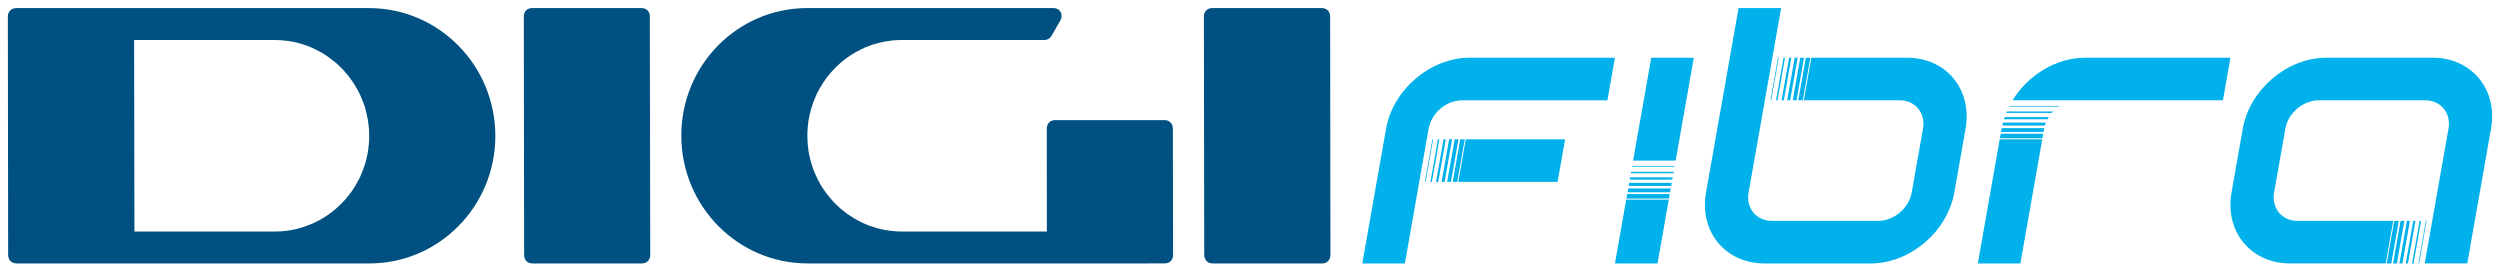
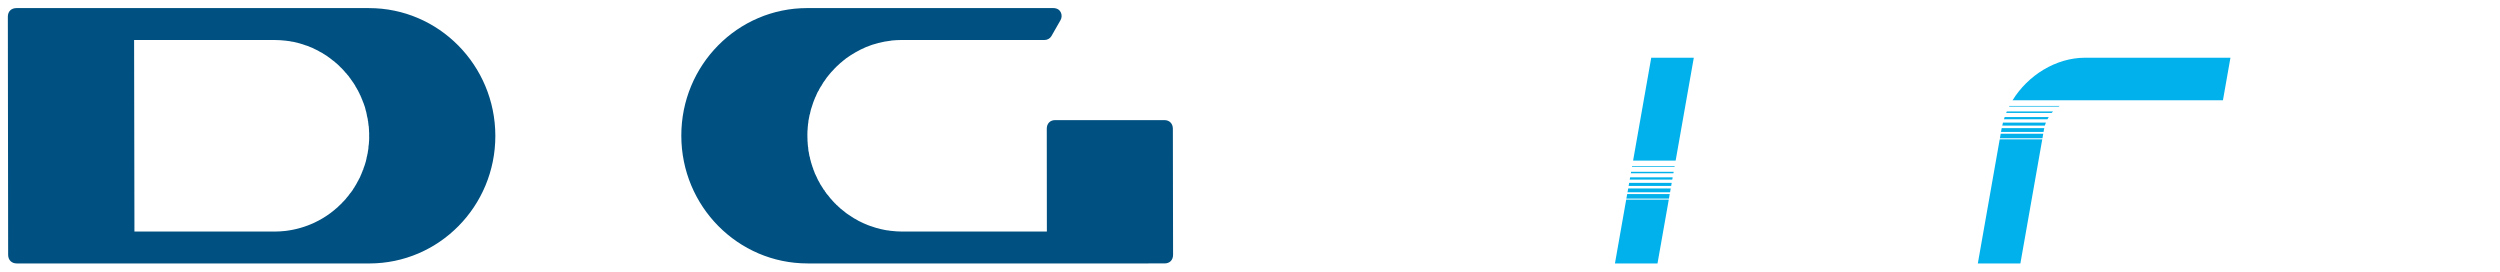
<svg xmlns="http://www.w3.org/2000/svg" version="1.1" id="Livello_1" x="0px" y="0px" viewBox="0 0 1102.17 119.71" style="enable-background:new 0 0 1102.17 119.71;" xml:space="preserve">
  <style type="text/css">
	.st0{fill:#00B1EB;}
	.st1{fill-rule:evenodd;clip-rule:evenodd;fill:#005181;}
</style>
  <g>
    <g>
      <path class="st0" d="M883.47,52.59c0.1-0.33,0.21-0.66,0.33-0.99h19.42c-0.2,0.32-0.39,0.66-0.57,0.99H883.47z M884.45,49.8h20.06    c0.19-0.23,0.39-0.44,0.6-0.66h-20.38C884.64,49.36,884.54,49.58,884.45,49.8z M900.94,58.17l0.26-1.45    c0.01-0.07,0.04-0.14,0.05-0.22h-18.76c-0.01,0.07-0.04,0.14-0.05,0.22l-0.26,1.45H900.94z M901.51,55.38    c0.13-0.45,0.28-0.89,0.45-1.33h-18.92c-0.11,0.44-0.2,0.89-0.3,1.33H901.51z M900.45,60.97l0.35-2h-18.76l-0.35,2H900.45z     M919.22,25.45c-12.79,0-25.17,7.73-31.95,18.76h28.64h3.54h60.57l3.31-18.76H919.22z M885.71,47.01h21.85    c0.16-0.11,0.32-0.21,0.48-0.32h-22.15C885.83,46.8,885.77,46.9,885.71,47.01z M881.61,61.42l-9.65,54.73h18.76l9.65-54.73H881.61    z" />
-       <path class="st0" d="M1066.71,97.38h0.66l-3.31,18.76h-0.66L1066.71,97.38z M1066.51,116.14l3.31-18.76h-0.32l-3.31,18.76H1066.51    z M1054.24,116.14l3.31-18.76h-2l-3.31,18.76H1054.24z M1057.82,116.14h1.33l3.31-18.76h-1.33L1057.82,116.14z M1072.47,25.45    h-46.91c-17.24,0-33.75,14.03-36.79,31.27l-4.96,28.14c-3.04,17.24,8.51,31.27,25.76,31.27h42.22l3.31-18.76h-42.22    c-6.9,0-11.52-5.61-10.3-12.51l4.96-28.14c1.22-6.9,7.82-12.51,14.71-12.51h46.91c6.9,0,11.52,5.61,10.3,12.51l-7.17,40.65h0    l-3.31,18.76h0h18.76l10.48-59.42C1101.27,39.48,1089.71,25.45,1072.47,25.45z M1055.03,116.14h1.67l3.31-18.76h-1.67    L1055.03,116.14z M1060.61,116.14h0.99l3.31-18.76h-0.99L1060.61,116.14z" />
-       <path class="st0" d="M628.19,80.18l3.31-18.76h0.32l-3.31,18.76H628.19z M638.01,80.18h1.67l3.31-18.76h-1.67L638.01,80.18z     M635.55,80.18h1.33l3.31-18.76h-1.33L635.55,80.18z M642.46,80.18l3.31-18.76h-2l-3.31,18.76H642.46z M630.64,80.18h0.66    l3.31-18.76h-0.66L630.64,80.18z M647.87,25.45c-17.24,0-33.75,14.03-36.79,31.27l-10.48,59.42h18.76l6.34-35.96h0l3.31-18.76h0    l0.83-4.69c1.22-6.9,7.82-12.51,14.71-12.51h64.11l3.31-18.76H647.87z M633.1,80.18h0.99l3.31-18.76h-0.99L633.1,80.18z     M642.92,80.18h43.78L690,61.42h-43.78L642.92,80.18z" />
-       <path class="st0" d="M784.17,25.45l-3.31,18.76h-0.32l3.31-18.76H784.17z M786.96,25.45h-0.66L783,44.22h0.66L786.96,25.45z     M796.12,25.45l-3.31,18.76h2l3.31-18.76H796.12z M840.79,25.45h-42.22l-3.31,18.76h42.22c6.9,0,11.52,5.61,10.3,12.51    l-4.96,28.14c-1.22,6.9-7.82,12.51-14.71,12.51H781.2c-6.9,0-11.52-5.61-10.3-12.51l7.17-40.65l0,0l3.31-18.76l0,0l3.86-21.89    h-18.76l-14.34,81.31c-3.04,17.24,8.51,31.27,25.76,31.27h46.91c17.24,0,33.75-14.03,36.79-31.27l4.96-28.14    C869.59,39.48,858.04,25.45,840.79,25.45z M795.34,25.45h-1.67l-3.31,18.76h1.67L795.34,25.45z M792.54,25.45h-1.33l-3.31,18.76    h1.33L792.54,25.45z M789.75,25.45h-0.99l-3.31,18.76h0.99L789.75,25.45z" />
      <path class="st0" d="M717.02,87.55l0.35-2h18.76l-0.35,2H717.02z M717.81,83.09l-0.29,1.67h18.76l0.29-1.67H717.81z M738.74,70.8    l8-45.34h-18.76l-8,45.34H738.74z M718.24,80.63l-0.23,1.33h18.76l0.23-1.33H718.24z M716.94,88l-4.96,28.14h18.76L735.71,88    H716.94z M719.54,73.27l-0.06,0.32h18.76l0.06-0.32H719.54z M718.67,78.18l-0.18,0.99h18.76l0.18-0.99H718.67z M719.11,75.73    l-0.12,0.66h18.76l0.12-0.66H719.11z" />
    </g>
    <g>
      <g>
        <g>
          <g>
-             <path class="st1" d="M534.45,3.56h48.22c2.24,0,3.74,1.49,3.75,3.74l0.12,105.06c0,2.31-1.53,3.79-3.71,3.79h-48.19       c-2.19,0-3.69-1.48-3.74-3.79L530.76,7.3C530.76,5.05,532.25,3.56,534.45,3.56" />
            <path class="st1" d="M506.12,116.14H356.04c-30.72,0-55.65-25.2-55.67-56.29c-0.06-31.1,24.79-56.29,55.52-56.29h108.44       c3.46,0,4.43,3.29,3.2,5.36l-4.01,7.02c-0.58,1.02-1.82,1.71-2.97,1.69h-63.02c-1.53,0-3.05,0.11-4.58,0.24l0.02,0.04       c-3.9,0.43-7.68,1.4-11.18,2.85c-3.14,1.34-6.14,3.08-8.95,5.09l-0.02,0.07l-0.62,0.48l-0.14,0.09l-0.59,0.49l-0.14,0.12       l-0.58,0.5l-0.19,0.12l-0.51,0.48l-0.19,0.18l-0.54,0.5L369.18,29l-0.51,0.47l-0.21,0.24l-0.47,0.45l-0.21,0.24l-0.4,0.44       l-0.26,0.28l-0.44,0.46l-0.21,0.2l-0.42,0.52l-0.22,0.25c-0.44,0.53-0.86,1.09-1.33,1.63l-0.26,0.38l-0.24,0.34l-0.28,0.46       l-0.31,0.38l-0.28,0.4l-0.29,0.41l-0.22,0.45l-0.27,0.38l-0.22,0.45l-0.3,0.38l-0.26,0.45l-0.23,0.39l-0.26,0.48l-0.16,0.4       l-0.33,0.48l-0.21,0.38l-0.21,0.51l-0.18,0.35l-0.22,0.56l-0.17,0.38l-0.28,0.54l-0.12,0.37l-0.26,0.61l-0.11,0.29l-0.28,0.72       l-0.07,0.22l-0.32,0.97l-0.08,0.26l-0.21,0.66l-0.14,0.39l-0.18,0.58l-0.12,0.43l-0.11,0.55l-0.12,0.45l-0.09,0.53l-0.17,0.45       l-0.11,0.52l-0.07,0.46l-0.13,0.58l-0.07,0.44l-0.13,0.56l-0.03,0.47l-0.06,0.54l-0.09,0.49l-0.05,0.56l-0.05,0.46l-0.05,0.6       l-0.03,0.45l-0.03,0.57l-0.06,0.45v0.7l-0.02,0.35v1.05l0.02,1.07l0.02,0.34v0.71l0.03,0.38l0.06,0.68v0.4l0.08,0.61l0.02,0.48       l0.12,0.53l0.02,0.49l0.06,0.56l0.03,0.44l0.16,0.58l0.05,0.41l0.11,0.58l0.07,0.48l0.15,0.51l0.13,0.43l0.09,0.59l0.12,0.4       l0.17,0.61l0.06,0.35l0.22,0.61l0.09,0.38l0.29,0.81v0.12l0.37,0.93l0.02,0.19l0.31,0.79l0.11,0.24l0.23,0.67l0.16,0.41       l0.28,0.51l0.15,0.37l0.28,0.53l0.13,0.34l0.27,0.56l0.17,0.38l0.27,0.49l0.24,0.39l0.24,0.46l0.2,0.41l0.27,0.46l0.25,0.34       l0.29,0.5l0.25,0.37l0.27,0.44l0.21,0.37l0.4,0.42l0.2,0.42l0.38,0.48l0.16,0.29l0.51,0.62l0.16,0.17l0.58,0.72l0.17,0.22       l0.43,0.54l0.19,0.23l0.49,0.51l0.25,0.31l0.39,0.43l0.34,0.34l0.28,0.33l0.45,0.38l0.21,0.3l0.47,0.35l0.31,0.34l0.4,0.34       l0.34,0.33l0.33,0.32l0.42,0.3l0.36,0.31l0.35,0.28l0.43,0.32l0.37,0.31l0.37,0.31l0.33,0.26l0.46,0.31l0.27,0.19       c0.92,0.63,1.8,1.22,2.72,1.78l0.24,0.11l0.57,0.29l0.3,0.21l0.48,0.26l0.35,0.23l0.52,0.23l0.36,0.17l0.52,0.26l0.33,0.15       l0.59,0.29l0.32,0.12l0.56,0.25l0.32,0.11l0.6,0.28l0.28,0.08l0.62,0.24l0.33,0.1l0.65,0.21l0.29,0.1l0.63,0.21l0.27,0.1       l0.71,0.21c1.14,0.31,2.34,0.61,3.56,0.84l0.17,0.03l0.71,0.13l0.3,0.04l0.72,0.07l0.25,0.07l0.64,0.07       c1.63,0.19,3.27,0.31,4.91,0.31h63.81l-0.04-45.34c0-2.24,1.43-3.79,3.68-3.79h48.18c2.24,0,3.73,1.54,3.73,3.81l0.09,55.58       c0,2.31-1.47,3.79-3.72,3.79H506.12" />
-             <path class="st1" d="M234.62,3.56h48.15c2.27,0,3.76,1.49,3.72,3.74l0.18,105.06c0,2.31-1.52,3.79-3.72,3.79H234.8       c-2.26,0-3.74-1.48-3.73-3.79L230.93,7.3C230.93,5.05,232.41,3.56,234.62,3.56" />
            <path class="st1" d="M55.26,116.14H7.35c-2.21,0-3.75-1.49-3.76-3.79L3.46,7.32c0-2.26,1.49-3.75,3.79-3.75h155.44       c30.71,0,55.64,25.19,55.69,56.29c0.04,31.09-24.84,56.29-55.58,56.29H55.26 M59.23,102.09h61.87c1.56,0,3.12-0.12,4.64-0.27       c4.53-0.53,8.9-1.79,12.88-3.66c2.58-1.2,4.96-2.65,7.19-4.31l0.07-0.05l0.61-0.51l0.15-0.07l0.55-0.47l0.22-0.16l0.48-0.43       l0.25-0.2l0.49-0.42l0.23-0.19l0.48-0.49l0.21-0.2l0.48-0.43l0.21-0.23l0.48-0.43l0.21-0.29l0.44-0.44l0.24-0.21l0.42-0.51       l0.21-0.18l0.44-0.55l0.07-0.12c0.54-0.6,1.05-1.18,1.44-1.81l0.23-0.3l0.34-0.37l0.27-0.41l0.32-0.41l0.27-0.42l0.21-0.4       l0.3-0.38l0.24-0.43l0.24-0.41l0.27-0.41l0.25-0.46l0.24-0.41l0.22-0.46l0.24-0.39l0.24-0.45l0.2-0.44l0.28-0.46l0.21-0.43       l0.17-0.46l0.2-0.43l0.24-0.55l0.13-0.37l0.26-0.58l0.11-0.38l0.33-0.64l0.03-0.29l0.35-0.93l0.1-0.28l0.23-0.67l0.1-0.36       l0.18-0.6l0.12-0.38l0.12-0.6l0.11-0.4l0.1-0.59l0.09-0.43l0.15-0.53l0.07-0.46l0.14-0.51l0.06-0.47l0.09-0.58l0.08-0.44       l0.09-0.56l0.03-0.46l0.03-0.59l0.07-0.43l0.08-0.61l0.03-0.42l0.04-0.69l0.05-0.36v-0.71l0.03-0.34l-0.03-1.07l0.02-1.05       l-0.02-0.35l-0.05-0.7v-0.38l-0.04-0.64l-0.03-0.48l-0.05-0.57l-0.1-0.45l-0.05-0.58l-0.07-0.49l-0.04-0.54l-0.12-0.47       l-0.05-0.56l-0.1-0.48l-0.13-0.54l-0.11-0.41l-0.09-0.6l-0.1-0.42l-0.11-0.61l-0.1-0.34l-0.18-0.61l-0.09-0.41l-0.16-0.64       l-0.08-0.31l-0.25-0.68l-0.09-0.26l-0.33-0.97l-0.13-0.22l-0.26-0.71l-0.13-0.36l-0.27-0.59l-0.08-0.28l-0.28-0.59l-0.15-0.4       l-0.3-0.55l-0.15-0.39l-0.24-0.47l-0.22-0.42l-0.22-0.47l-0.25-0.37l-0.26-0.51l-0.2-0.33l-0.33-0.5l-0.15-0.36l-0.27-0.45       l-0.26-0.38l-0.3-0.49l-0.25-0.31l-0.35-0.53l-0.22-0.29l-0.38-0.52l-0.15-0.28l-0.39-0.46l-0.26-0.41l-0.58-0.67l-0.25-0.3       l-0.36-0.46l-0.45-0.42l-0.18-0.27l-0.42-0.46l-0.25-0.29l-0.34-0.34l-0.37-0.4l-0.31-0.28l-0.4-0.39l-0.33-0.36l-0.33-0.31       l-0.3-0.28l-0.44-0.4l-0.33-0.28l-0.44-0.34l-0.29-0.3l-0.41-0.3l-0.44-0.3l-0.33-0.29l-0.39-0.3l-0.38-0.3l-0.43-0.31       l-0.5-0.34l-0.24-0.21l-0.46-0.29l-0.97-0.61l-0.22-0.13l-0.48-0.33l-0.32-0.18l-0.53-0.26l-0.39-0.21l-0.49-0.29l-0.32-0.2       l-0.56-0.26l-0.34-0.17l-0.48-0.21l-0.88-0.46l-0.38-0.16l-0.51-0.2l-0.44-0.17l-0.44-0.21l-0.43-0.16l-0.55-0.18L134.76,20       l-0.57-0.21l-0.37-0.12l-0.56-0.2l-0.27-0.07l-0.7-0.21l-0.13-0.05c-0.93-0.24-1.79-0.46-2.72-0.67l-0.72-0.11l-0.24-0.02       l-0.71-0.17l-0.25-0.03l-0.68-0.08l-0.3-0.05l-0.73-0.09c-1.53-0.16-3.1-0.28-4.71-0.28H59.12l0.15,84.48L59.23,102.09z" />
          </g>
        </g>
      </g>
    </g>
  </g>
</svg>